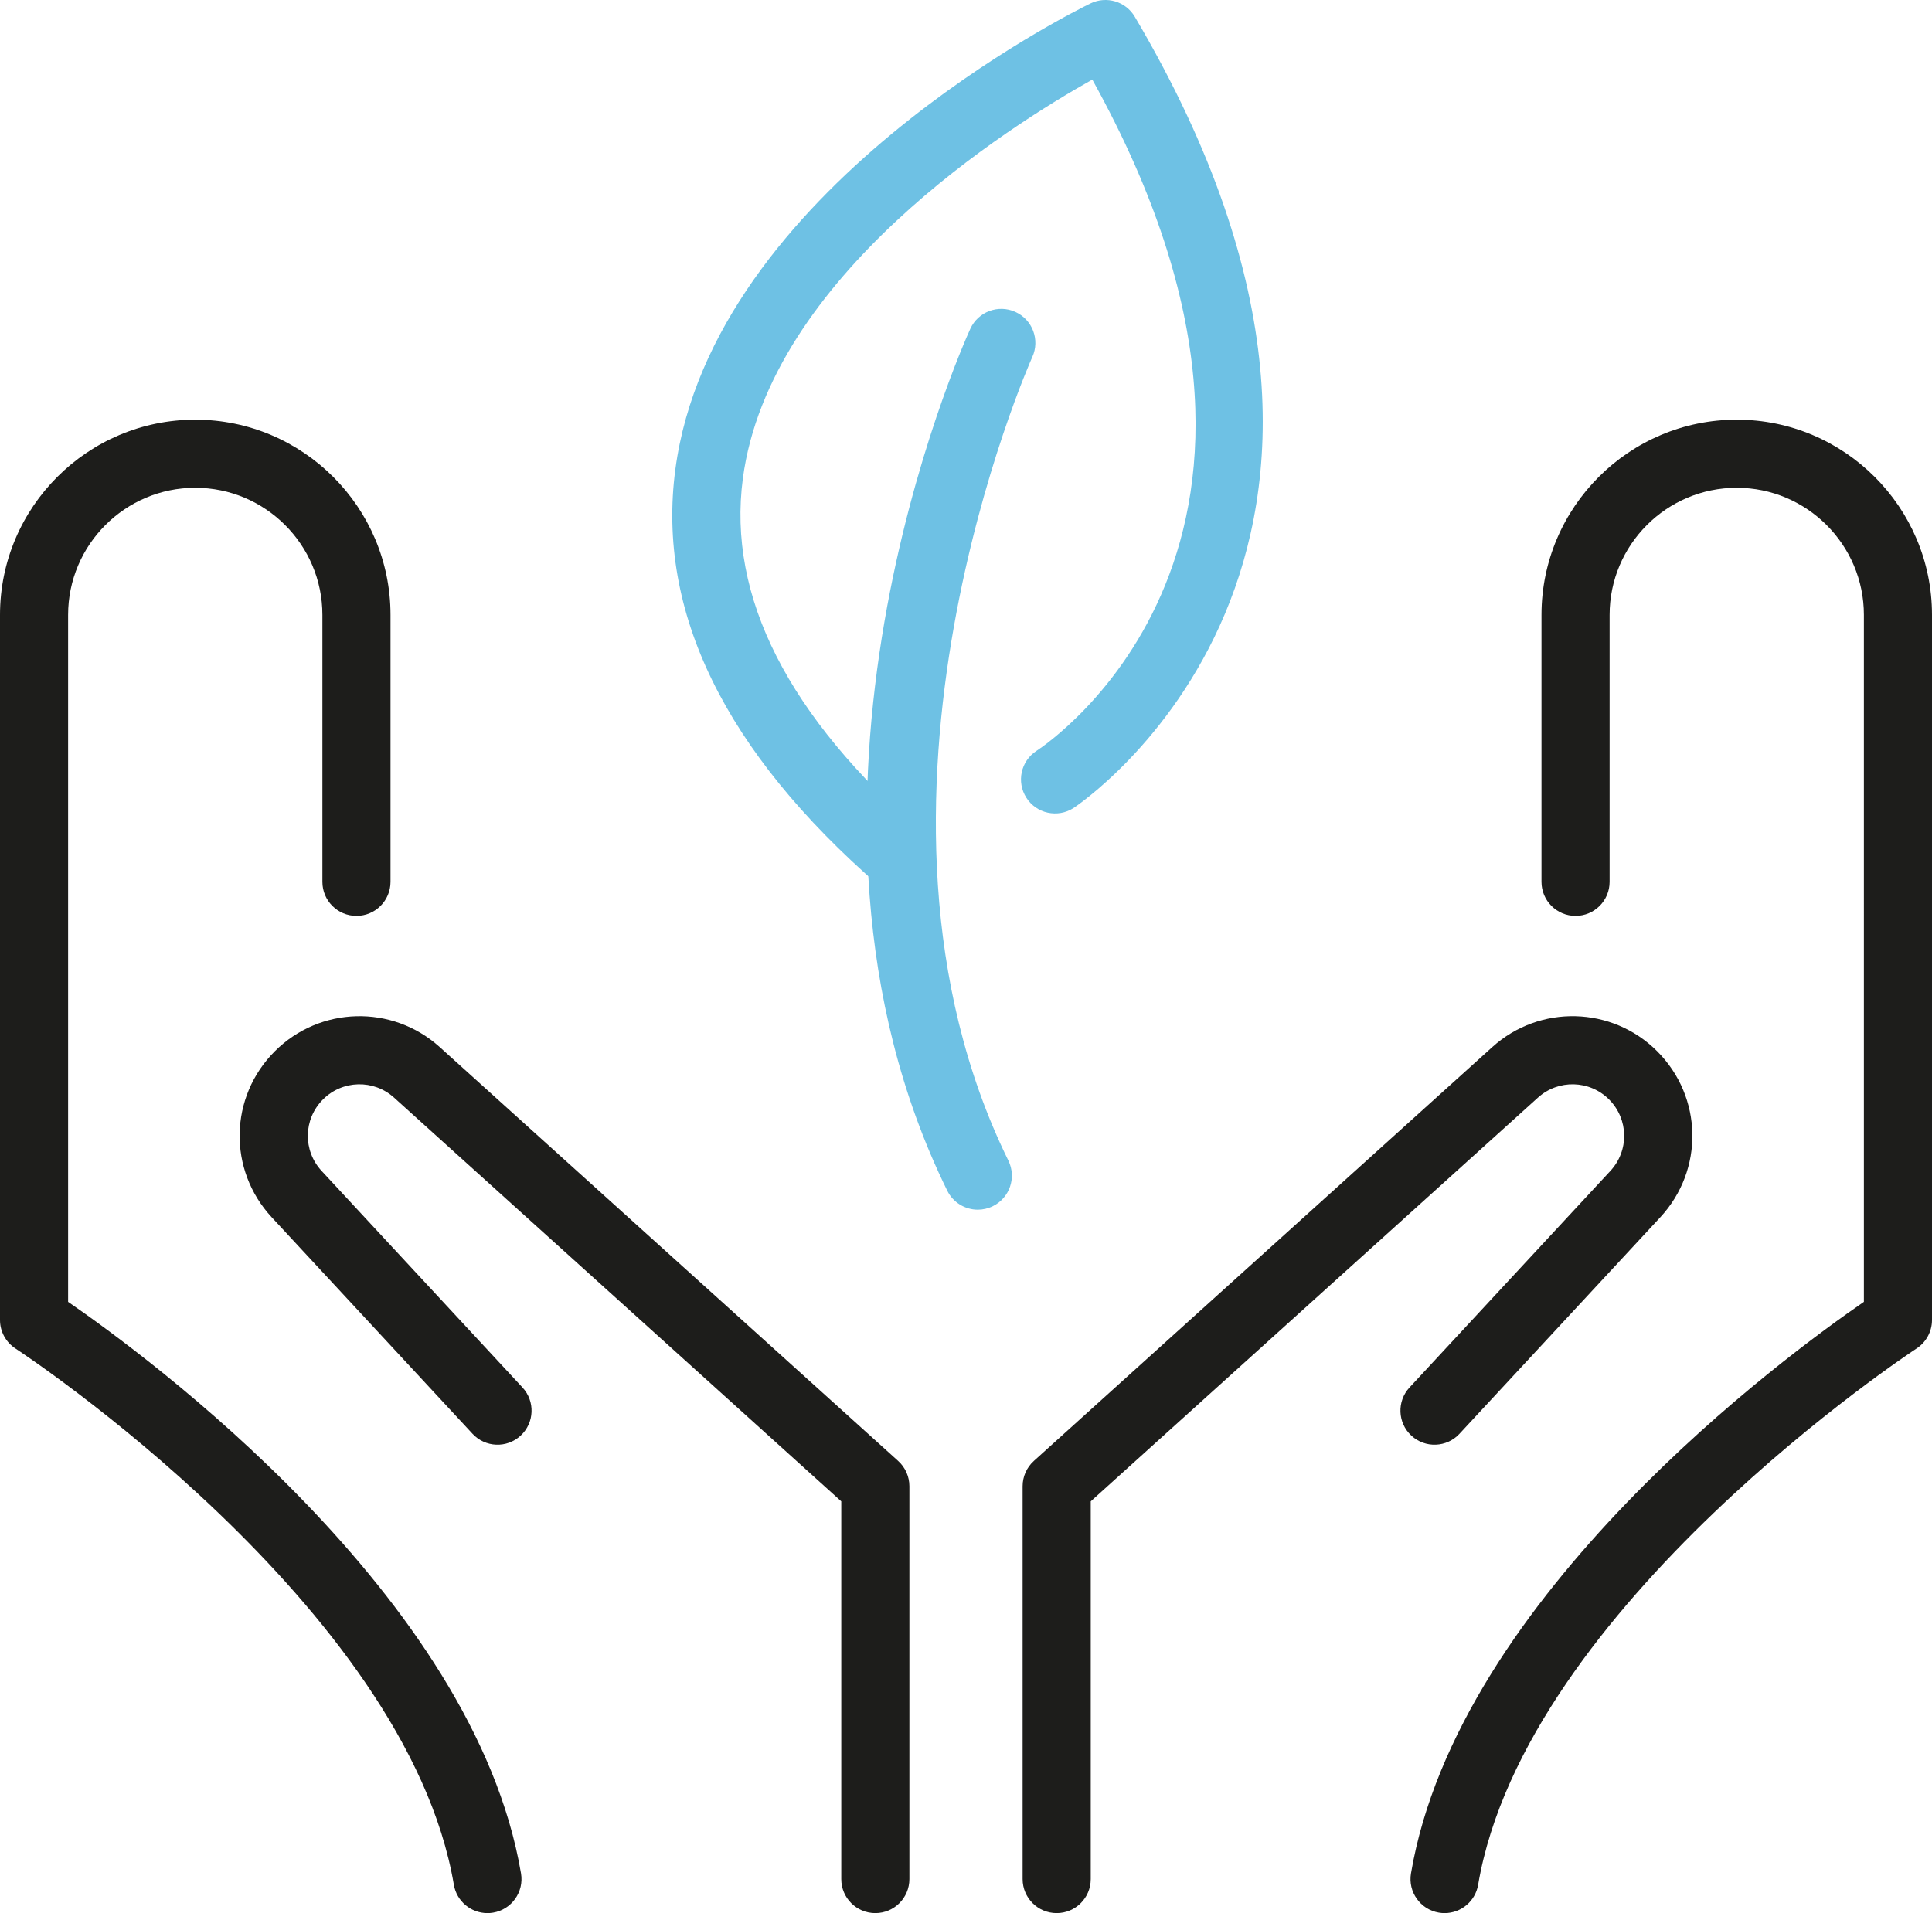
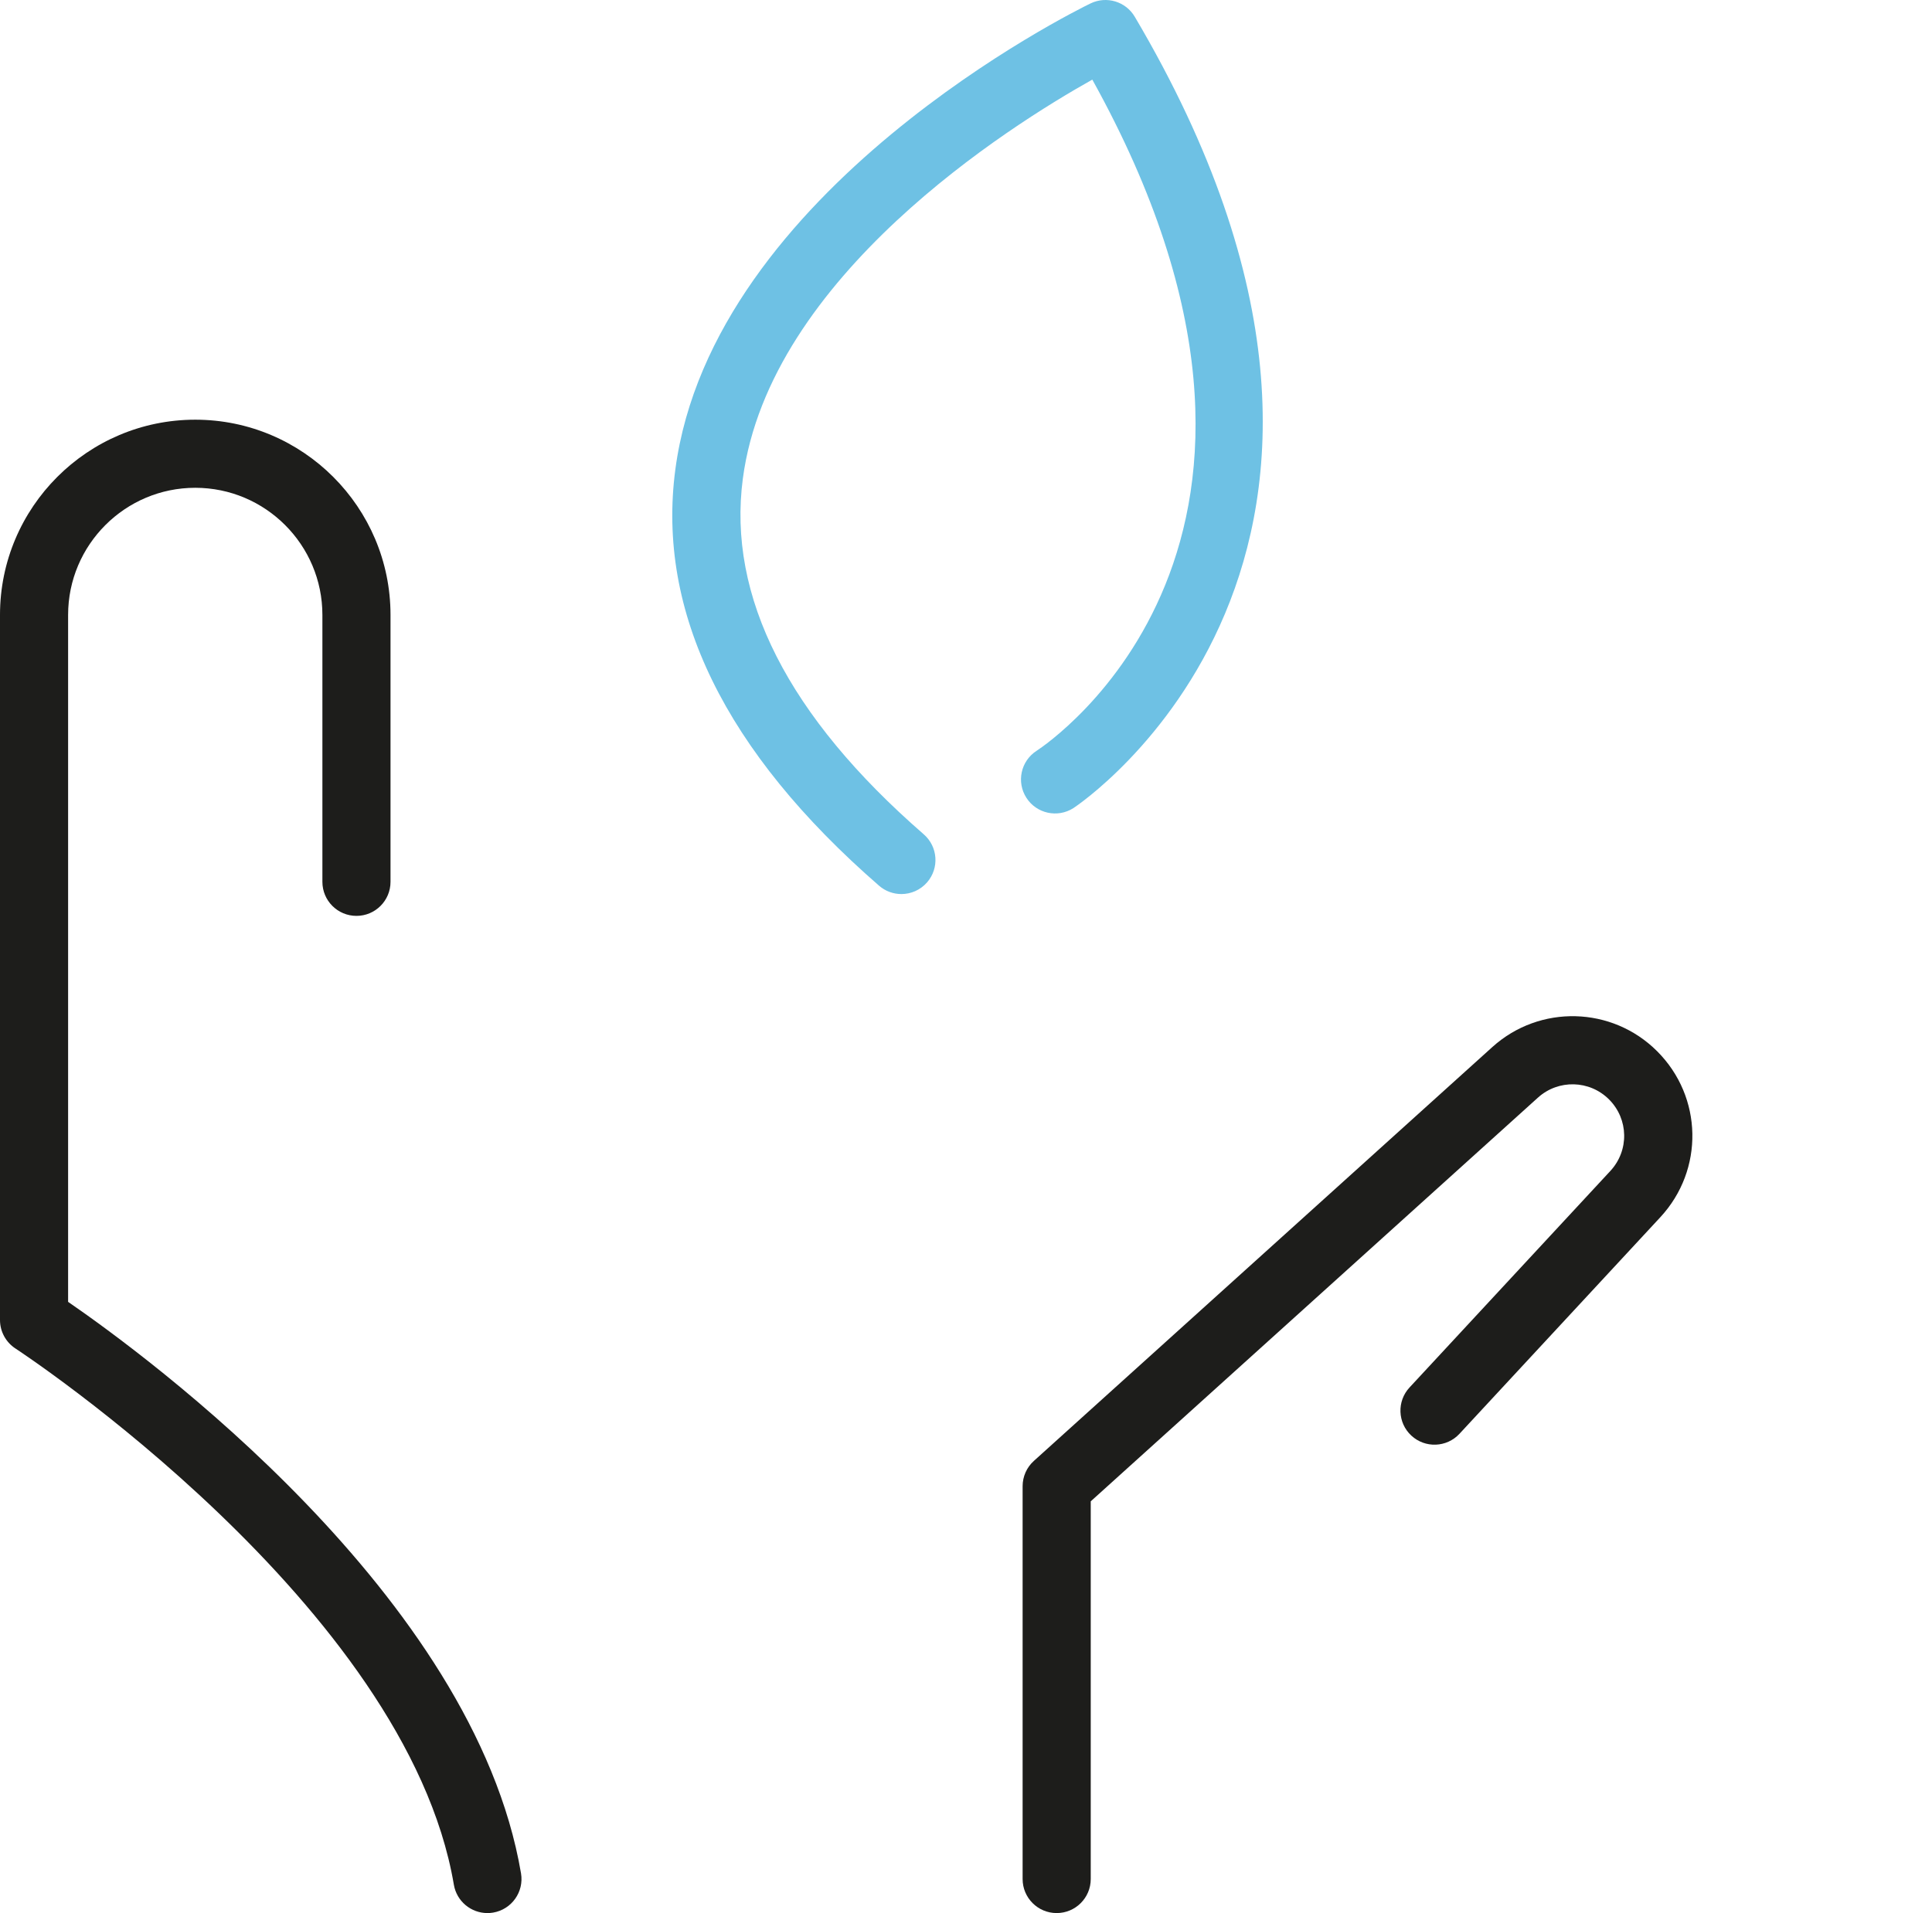
<svg xmlns="http://www.w3.org/2000/svg" id="b" data-name="Layer_2" viewBox="0 0 397.725 393.921">
  <defs>
    <style>      .d {        fill: #6ec1e4;      }      .e {        fill: #1d1d1b;      }    </style>
  </defs>
  <g id="c" data-name="Layer_1">
    <g>
-       <path class="e" d="M180.196,393.921c-3.873,0-7.011-3.138-7.011-7.011v-77.771l-92.067-83.131c-4.201-3.79-10.624-3.626-14.626.372-4.053,4.056-4.175,10.525-.277,14.731l41.344,44.586c2.633,2.84,2.466,7.277-.374,9.909-2.836,2.632-7.271,2.467-9.907-.373l-41.345-44.589c-9.047-9.758-8.764-24.772.645-34.179,9.283-9.281,24.191-9.665,33.937-.865l94.38,85.218c1.472,1.328,2.313,3.221,2.313,5.203v80.888c0,3.873-3.138,7.011-7.011,7.011Z" />
      <path class="e" d="M100.337,393.921c-3.357,0-6.324-2.418-6.904-5.839-9.744-57.491-89.438-109.883-90.242-110.406-1.99-1.293-3.191-3.503-3.191-5.877V126.615c0-22.165,18.032-40.196,40.196-40.196s40.196,18.031,40.196,40.196v54.963c0,3.873-3.138,7.011-7.011,7.011s-7.011-3.138-7.011-7.011v-54.963c0-14.433-11.742-26.174-26.174-26.174s-26.174,11.741-26.174,26.174v141.452c15.828,10.889,83.536,60.452,93.235,117.672.648,3.818-1.923,7.439-5.74,8.085-.397.069-.791.099-1.18.099Z" />
      <path class="e" d="M217.529,393.921c-3.873,0-7.011-3.138-7.011-7.011v-80.888c0-1.983.841-3.875,2.313-5.203l94.38-85.218c9.746-8.8,24.655-8.421,33.937.865,9.409,9.408,9.692,24.421.646,34.176l-41.346,44.592c-2.632,2.84-7.07,3.004-9.907.373-2.84-2.632-3.007-7.069-.374-9.909l41.345-44.589c3.897-4.204,3.775-10.673-.278-14.729-4-3.999-10.425-4.163-14.626-.372l-92.067,83.131v77.771c0,3.873-3.138,7.011-7.011,7.011Z" />
-       <path class="e" d="M297.389,393.921c-.389,0-.783-.03-1.18-.099-3.818-.646-6.388-4.267-5.74-8.085,9.699-57.22,77.407-106.782,93.235-117.672V126.615c0-14.433-11.741-26.174-26.174-26.174-14.432,0-26.174,11.741-26.174,26.174v54.963c0,3.873-3.138,7.011-7.011,7.011s-7.011-3.138-7.011-7.011v-54.963c0-22.165,18.032-40.196,40.196-40.196s40.196,18.031,40.196,40.196v145.185c0,2.372-1.201,4.585-3.188,5.877-.804.523-80.514,52.997-90.245,110.406-.579,3.421-3.547,5.839-6.904,5.839Z" />
-       <path class="d" d="M201.298,249.085c-2.589,0-5.08-1.441-6.299-3.925-39.038-79.497,2.947-173.492,4.753-177.455,1.606-3.522,5.758-5.08,9.283-3.47,3.523,1.602,5.079,5.759,3.478,9.284-.413.909-41.004,91.996-4.927,165.462,1.706,3.476.273,7.677-3.203,9.383-.994.488-2.049.72-3.085.72Z" />
      <path class="d" d="M185.56,184.095c-1.632,0-3.271-.567-4.6-1.723-31.716-27.595-45.823-56.437-41.931-85.719C146.68,39.086,221.33,2.242,224.505.703c3.284-1.588,7.24-.403,9.097,2.741,65.592,111-11.833,162.441-12.621,162.948-3.262,2.087-7.6,1.142-9.687-2.117-2.087-3.251-1.149-7.578,2.094-9.673h0c2.695-1.756,64.141-43.313,11.476-138.207-17.066,9.561-66.438,40.582-71.939,82.137-3.217,24.314,9.312,48.963,37.241,73.263,2.921,2.542,3.229,6.97.687,9.89-1.387,1.594-3.334,2.41-5.293,2.41Z" />
    </g>
  </g>
</svg>